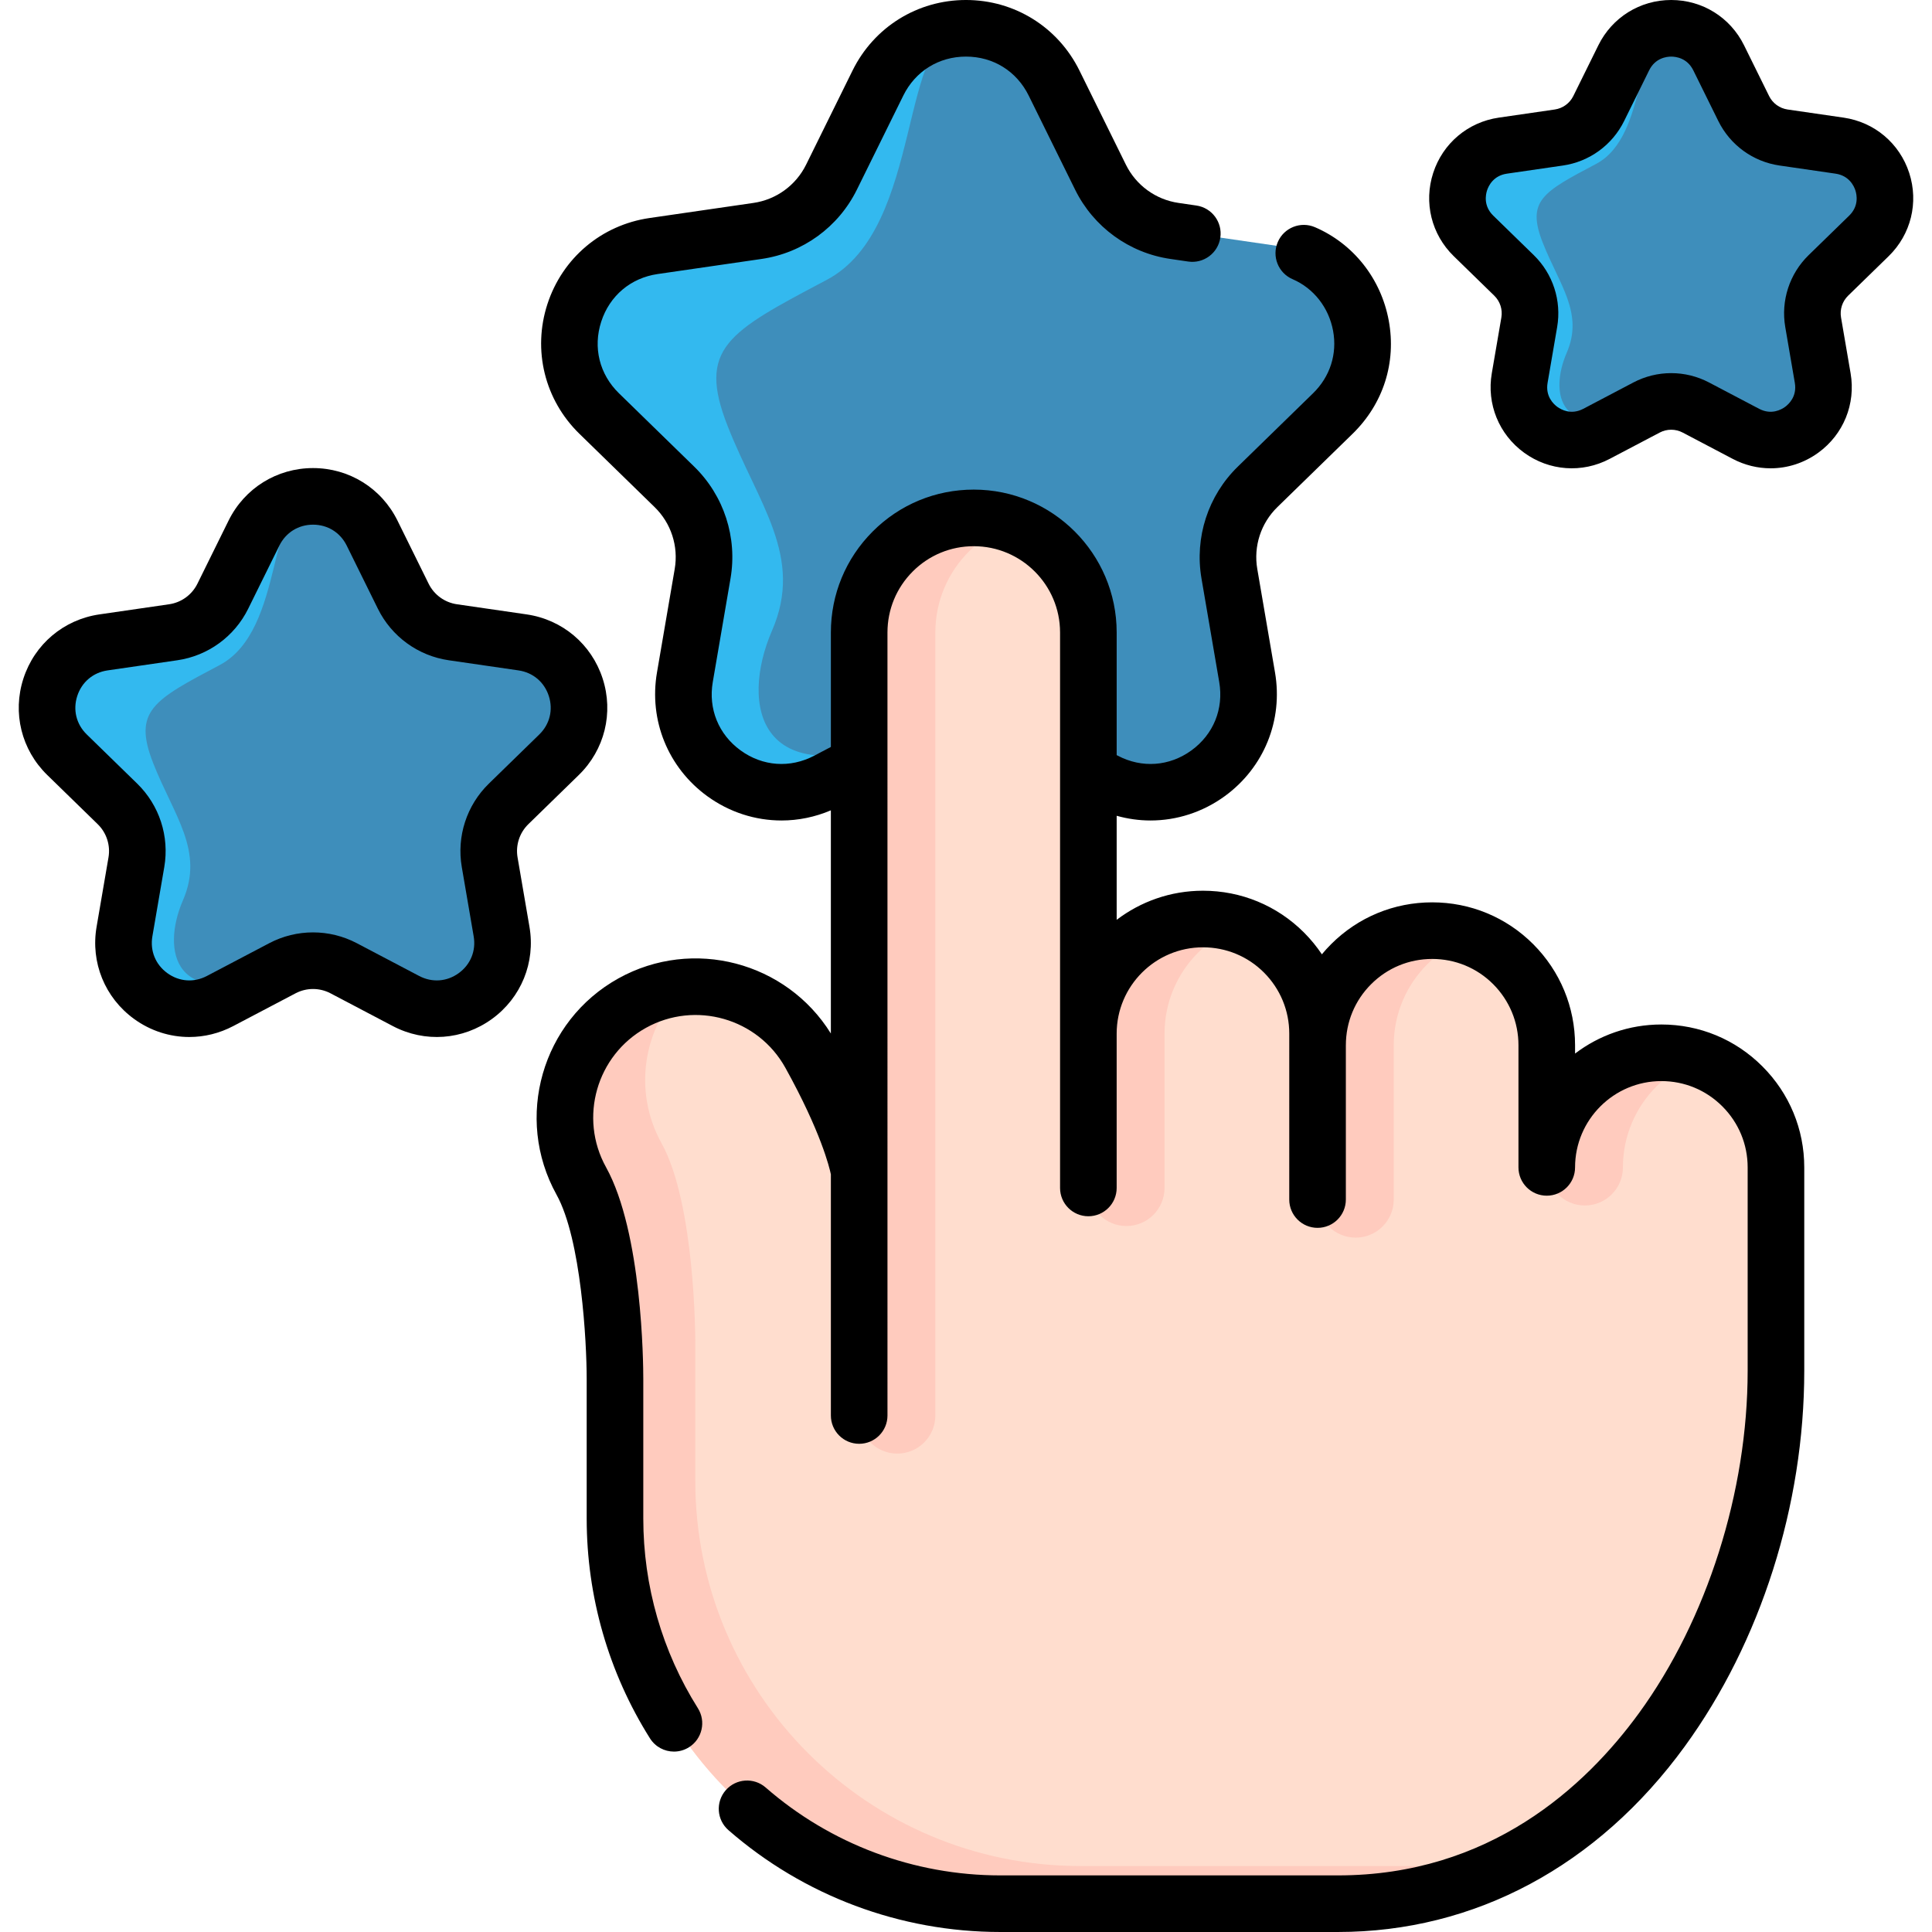
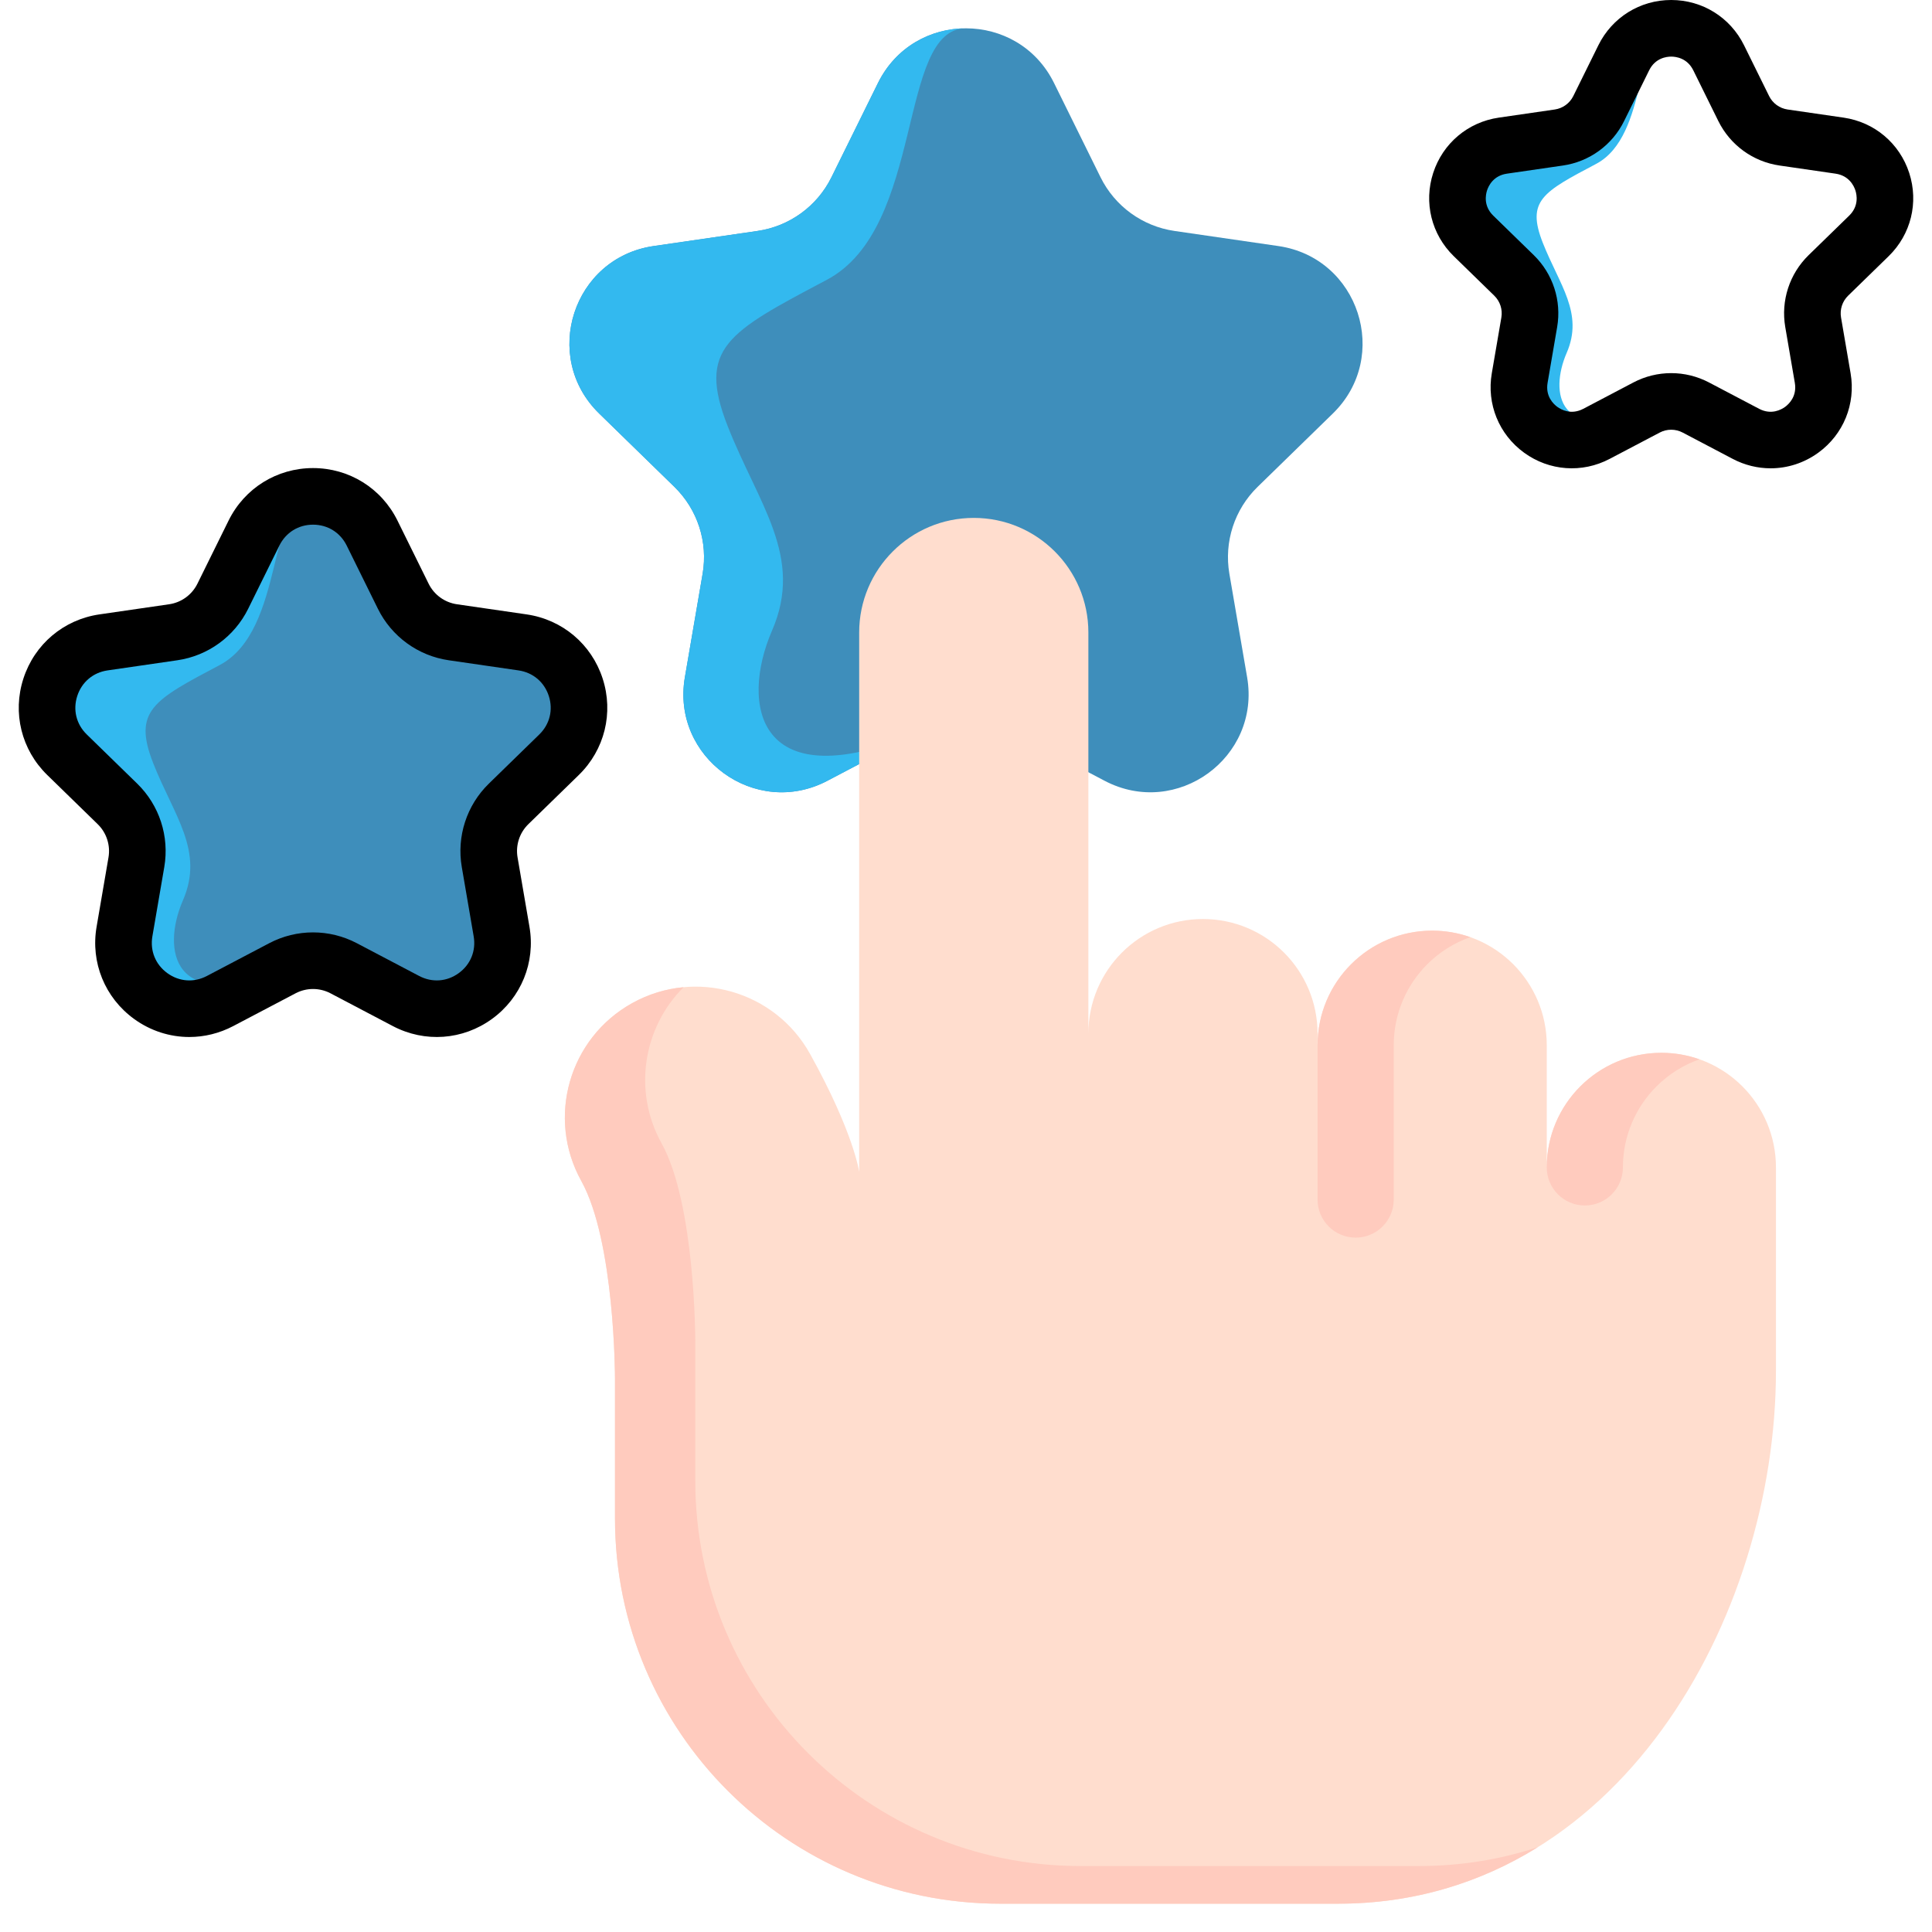
<svg xmlns="http://www.w3.org/2000/svg" width="512" height="512" x="0" y="0" viewBox="0 0 511.999 511.999" style="enable-background:new 0 0 512 512" xml:space="preserve" class="">
  <g>
    <g>
      <g>
        <g>
          <path d="m353.212 109.591-19.928 19.428c-6.136 5.98-8.938 14.593-7.487 23.037l4.704 27.428c3.647 21.26-18.665 37.473-37.761 27.434l-24.632-12.948c-7.581-3.991-16.638-3.991-24.219 0l-24.632 12.948c-19.096 10.039-41.407-6.174-37.761-27.434l4.704-27.428c1.451-8.444-1.351-17.057-7.487-23.037l-19.928-19.428c-15.443-15.056-6.918-41.282 14.424-44.385l27.54-4.003c8.475-1.232 15.806-6.555 19.597-14.236l12.316-24.957c4.773-9.67 14.055-14.505 23.337-14.505s18.564 4.835 23.337 14.505l12.316 24.957c3.79 7.681 11.121 13.004 19.597 14.236l27.54 4.003c21.341 3.102 29.867 29.329 14.423 44.385z" fill="#3E8EBB" data-original="#f9da41" />
          <path d="m192.856 112.968c8.15 20.716 20.235 34.571 11.747 54.13-8.488 19.565-4.197 45.26 39.287 26.871l-24.632 12.948c-19.096 10.039-41.407-6.174-37.761-27.434l4.704-27.428c1.451-8.444-1.351-17.057-7.487-23.037l-19.928-19.428c-15.443-15.056-6.918-41.282 14.424-44.385l27.54-4.003c8.475-1.232 15.806-6.555 19.597-14.236l12.316-24.957c4.773-9.67 14.055-14.505 23.337-14.505-18.314 0-10.702 52.816-36.923 66.671-26.221 13.861-34.371 18.077-26.221 38.793z" fill="#33b9ef" data-original="#edc932" class="" />
        </g>
        <g>
          <path d="m148.154 200.012-13.365 13.029c-4.115 4.01-5.995 9.787-5.021 15.45l3.155 18.395c2.446 14.259-12.518 25.132-25.325 18.399l-16.52-8.684c-5.084-2.676-11.159-2.676-16.243 0l-16.52 8.684c-12.807 6.733-27.77-4.14-25.325-18.399l3.155-18.395c.973-5.663-.906-11.44-5.021-15.45l-13.365-13.029c-10.357-10.097-4.64-27.687 9.674-29.767l18.47-2.685c5.684-.826 10.601-4.396 13.143-9.548l8.26-16.738c3.201-6.485 9.426-9.728 15.651-9.728s12.451 3.243 15.651 9.728l8.26 16.738c2.542 5.151 7.459 8.721 13.143 9.548l18.47 2.685c14.313 2.08 20.031 19.67 9.673 29.767z" fill="#3E8EBB" data-original="#f9da41" />
          <path d="m40.609 202.277c5.466 13.894 13.571 23.185 7.878 36.303-5.693 13.122-2.815 30.355 26.348 18.021l-16.52 8.684c-12.807 6.733-27.77-4.14-25.325-18.399l3.155-18.395c.973-5.663-.906-11.44-5.021-15.45l-13.365-13.029c-10.357-10.097-4.64-27.687 9.674-29.767l18.47-2.685c5.684-.826 10.601-4.396 13.143-9.548l8.26-16.738c3.201-6.485 9.426-9.728 15.651-9.728-12.283 0-7.178 35.422-24.763 44.714-17.585 9.296-23.051 12.123-17.585 26.017z" fill="#33b9ef" data-original="#edc932" class="" />
        </g>
        <g>
-           <path d="m495.278 62.52-10.74 10.47c-3.307 3.223-4.817 7.865-4.035 12.415l2.535 14.782c1.965 11.458-10.059 20.196-20.351 14.785l-13.275-6.978c-4.086-2.151-8.967-2.151-13.053 0l-13.275 6.978c-10.292 5.41-22.316-3.327-20.351-14.785l2.535-14.782c.782-4.551-.728-9.193-4.035-12.415l-10.74-10.47c-8.323-8.114-3.728-22.249 7.774-23.921l14.842-2.157c4.568-.664 8.519-3.533 10.561-7.672l6.637-13.45c2.572-5.212 7.575-7.817 12.577-7.817s10.005 2.606 12.577 7.817l6.637 13.45c2.043 4.14 5.994 7.008 10.561 7.672l14.842 2.157c11.505 1.672 16.1 15.807 7.777 23.921z" fill="#3E8EBB" data-original="#f9da41" />
          <path d="m408.855 64.34c4.392 11.165 10.905 18.632 6.331 29.173-4.574 10.544-2.262 24.393 21.173 14.482l-13.275 6.978c-10.292 5.41-22.316-3.327-20.351-14.785l2.535-14.782c.782-4.551-.728-9.193-4.035-12.415l-10.74-10.47c-8.323-8.114-3.728-22.249 7.774-23.921l14.842-2.157c4.568-.664 8.519-3.533 10.561-7.672l6.637-13.45c2.572-5.212 7.575-7.817 12.577-7.817-9.87 0-5.768 28.465-19.899 35.932-14.13 7.467-18.522 9.74-14.13 20.904z" fill="#33b9ef" data-original="#edc932" class="" />
        </g>
        <g>
          <path d="m354.589 504.5c74.161 0 116.056-75.904 116.056-141.211v-53.916c0-8.389-3.407-15.978-8.893-21.477-5.498-5.498-13.1-8.893-21.477-8.893-16.779 0-30.369 13.591-30.369 30.369v-32.375c0-8.389-3.407-15.978-8.893-21.477-5.498-5.498-13.1-8.893-21.477-8.893-8.389 0-15.978 3.394-21.477 8.893-5.498 5.498-8.893 13.087-8.893 21.477v-3.078c0-8.389-3.407-15.978-8.893-21.477-5.498-5.498-13.1-8.893-21.477-8.893-16.779 0-30.369 13.604-30.369 30.369v-106.325c-.013-16.753-13.604-30.343-30.369-30.343-8.376 0-15.978 3.394-21.477 8.906-5.498 5.498-8.893 13.087-8.893 21.464v142.92s-1.42-10.338-12.997-31.208c-9.293-16.753-30.395-22.793-47.148-13.5-16.74 9.293-22.78 30.395-13.5 47.135 8.906 16.056 8.931 51.975 8.931 52.388v37.048c0 56.387 45.711 102.098 102.098 102.098z" fill="#ffddce" data-original="#ffddce" />
          <g fill="#ffcbbe">
            <path d="m375.875 494.52c11.32 0 21.88-1.77 31.66-5-15.16 9.41-32.87 14.98-52.95 14.98h-89.509c-56.389 0-102.099-45.71-102.099-102.099v-37.05c0-.41-.03-36.33-8.93-52.39-9.28-16.74-3.24-37.84 13.5-47.13 4.34-2.41 8.97-3.79 13.61-4.21-10.7 10.67-13.51 27.51-5.83 41.37 8.91 16.05 8.93 51.97 8.93 52.39v37.04c0 56.39 45.71 102.099 102.099 102.099z" fill="#ffcbbe" data-original="#ffcbbe" />
-             <path d="m298.521 324.909c5.573 0 10.092-4.518 10.092-10.092v-40.897c0-8.378 3.396-15.97 8.897-21.471 3.179-3.179 7.058-5.648 11.381-7.172-3.159-1.113-6.554-1.725-10.093-1.725-8.378 0-15.97 3.396-21.471 8.897s-8.897 13.093-8.897 21.471v40.898c-.001 5.573 4.518 10.091 10.091 10.091z" fill="#ffcbbe" data-original="#ffcbbe" />
            <path d="m419.999 319.464c5.573 0 10.092-4.518 10.092-10.092v-.001c0-8.378 3.396-15.97 8.897-21.471 3.179-3.179 7.058-5.648 11.381-7.172-3.159-1.113-6.554-1.725-10.093-1.725-8.378 0-15.97 3.396-21.471 8.897s-8.897 13.093-8.897 21.471v.001c0 5.574 4.518 10.092 10.091 10.092z" fill="#ffcbbe" data-original="#ffcbbe" />
            <path d="m359.261 327.987c5.573 0 10.092-4.518 10.092-10.092v-40.898c0-8.378 3.396-15.97 8.897-21.471 3.179-3.179 7.058-5.648 11.381-7.172-3.159-1.113-6.554-1.725-10.093-1.725-8.378 0-15.97 3.396-21.471 8.897s-8.897 13.093-8.897 21.471v40.898c-.001 5.573 4.517 10.092 10.091 10.092z" fill="#ffcbbe" data-original="#ffcbbe" />
-             <path d="m237.783 385.214c5.573 0 10.092-4.518 10.092-10.092v-207.503c0-8.378 3.396-15.97 8.897-21.471 3.179-3.179 7.058-5.648 11.381-7.172-3.159-1.113-6.554-1.725-10.093-1.725-8.378 0-15.97 3.396-21.471 8.897s-8.897 13.093-8.897 21.471v207.504c-.001 5.573 4.517 10.091 10.091 10.091z" fill="#ffcbbe" data-original="#ffcbbe" />
          </g>
        </g>
      </g>
      <g>
        <path d="m137.16 227.223c-.554-3.23.516-6.524 2.862-8.811l13.365-13.028c6.852-6.678 9.271-16.48 6.314-25.58s-10.676-15.608-20.145-16.984l-18.47-2.684c-3.242-.471-6.044-2.506-7.494-5.445l-8.26-16.737c-4.234-8.58-12.809-13.91-22.377-13.91s-18.143 5.33-22.377 13.91l-8.261 16.737c-1.45 2.938-4.251 4.974-7.493 5.445l-18.471 2.684c-9.469 1.376-17.188 7.884-20.145 16.984-2.956 9.1-.537 18.901 6.314 25.58l13.365 13.027c2.347 2.287 3.417 5.581 2.863 8.811l-3.155 18.395c-1.618 9.43 2.187 18.782 9.927 24.406 4.374 3.178 9.492 4.792 14.644 4.792 3.966 0 7.952-.957 11.636-2.893l16.521-8.685c2.9-1.525 6.364-1.525 9.263 0l16.521 8.685c8.472 4.453 18.54 3.725 26.279-1.899 7.741-5.624 11.545-14.976 9.927-24.406zm-7.608-19.552c-5.882 5.734-8.564 13.99-7.176 22.087l3.155 18.395c.654 3.819-.826 7.458-3.96 9.735-3.135 2.277-7.053 2.561-10.482.757l-16.521-8.685c-7.271-3.822-15.951-3.823-23.224 0l-16.521 8.685c-3.429 1.802-7.348 1.519-10.481-.758-3.135-2.277-4.615-5.917-3.961-9.735l3.156-18.396c1.388-8.096-1.295-16.353-7.177-22.087l-13.365-13.028c-2.774-2.704-3.716-6.519-2.52-10.203 1.197-3.685 4.201-6.218 8.035-6.775l18.471-2.684c8.13-1.181 15.153-6.284 18.788-13.65l8.261-16.737c1.715-3.474 5.052-5.549 8.926-5.549s7.211 2.074 8.926 5.548l8.26 16.736c3.635 7.367 10.659 12.47 18.789 13.651l18.47 2.684c3.834.557 6.838 3.09 8.035 6.775 1.196 3.685.255 7.499-2.52 10.203z" fill="#000000" data-original="#000000" />
        <path d="m500.512 67.892c5.91-5.761 7.997-14.216 5.446-22.066s-9.209-13.463-17.377-14.65l-14.842-2.156c-2.126-.309-3.963-1.643-4.913-3.57l-6.638-13.45c-3.652-7.401-11.049-11.999-19.303-11.999s-15.65 4.598-19.302 11.999l-6.638 13.449c-.95 1.927-2.787 3.261-4.913 3.57l-14.842 2.156c-8.168 1.187-14.826 6.801-17.377 14.65-2.551 7.85-.464 16.305 5.446 22.066l10.741 10.47c1.538 1.499 2.239 3.658 1.877 5.776l-2.535 14.782c-1.396 8.135 1.886 16.202 8.563 21.053 6.675 4.851 15.361 5.48 22.669 1.638l13.275-6.979c1.9-1 4.172-.999 6.072 0l13.275 6.979c3.178 1.671 6.616 2.496 10.037 2.496 4.444 0 8.859-1.393 12.632-4.134 6.678-4.851 9.959-12.918 8.563-21.053l-2.535-14.782c-.362-2.117.339-4.277 1.877-5.776zm-21.211-.272c-5.073 4.946-7.388 12.068-6.189 19.053l2.534 14.782c.619 3.609-1.608 5.666-2.596 6.383s-3.633 2.2-6.872.497l-13.275-6.979c-3.137-1.648-6.576-2.473-10.017-2.473s-6.881.824-10.017 2.473l-13.275 6.979c-3.239 1.703-5.885.22-6.872-.497s-3.215-2.774-2.597-6.383l2.535-14.782c1.198-6.985-1.116-14.107-6.189-19.053l-10.74-10.469c-2.622-2.555-2.028-5.529-1.651-6.689s1.645-3.915 5.268-4.441l14.842-2.156c7.013-1.019 13.071-5.421 16.208-11.775l6.638-13.45c1.62-3.283 4.632-3.637 5.852-3.637s4.231.354 5.852 3.637l6.638 13.449c3.137 6.354 9.195 10.756 16.208 11.775l14.842 2.156c3.623.526 4.891 3.281 5.268 4.441s.971 4.134-1.651 6.689z" fill="#000000" data-original="#000000" />
-         <path d="m440.277 271.5c-8.584 0-16.511 2.872-22.869 7.704v-2.204c0-10.096-3.935-19.605-11.087-26.783-7.149-7.149-16.661-11.087-26.783-11.087s-19.634 3.938-26.782 11.087c-.862.861-1.677 1.758-2.444 2.684-1.37-2.048-2.95-3.978-4.729-5.764-7.149-7.149-16.661-11.087-26.783-11.087-8.586 0-16.511 2.877-22.87 7.711v-27.57c2.944.823 5.954 1.246 8.958 1.246 6.923 0 13.801-2.17 19.676-6.44 10.396-7.555 15.503-20.118 13.328-32.783l-4.7-27.433c-1.032-6.011.956-12.136 5.323-16.39l19.931-19.43c8.151-7.949 11.645-18.892 9.583-30.024-2.054-11.096-9.359-20.338-19.542-24.724-3.802-1.638-8.216.117-9.855 3.921-1.638 3.804.117 8.217 3.922 9.855 5.575 2.401 9.586 7.515 10.727 13.678 1.134 6.126-.8 12.159-5.306 16.553l-19.927 19.427c-7.905 7.699-11.509 18.792-9.64 29.669l4.7 27.433c1.22 7.105-1.532 13.876-7.362 18.113-5.834 4.24-13.131 4.765-19.511 1.412l-.305-.16v-32.528c-.012-20.863-17.001-37.835-37.87-37.835-10.128 0-19.642 3.943-26.787 11.101-7.146 7.159-11.082 16.665-11.082 26.769v30.328l-4.421 2.323c-6.383 3.356-13.678 2.83-19.511-1.409-5.832-4.238-8.586-11.009-7.365-18.116l4.698-27.426c1.87-10.882-1.733-21.974-9.636-29.67l-19.93-19.43c-5.164-5.034-6.917-12.133-4.689-18.99 2.229-6.857 7.818-11.57 14.952-12.606l27.537-4c10.925-1.584 20.363-8.442 25.25-18.344l12.31-24.949c3.191-6.47 9.402-10.332 16.613-10.332s13.422 3.862 16.614 10.331l12.31 24.95c4.887 9.902 14.325 16.759 25.243 18.342l4.729.69c4.089.599 7.906-2.239 8.505-6.339.598-4.099-2.24-7.906-6.339-8.504l-4.736-.691c-6.035-.875-11.251-4.665-13.951-10.136l-12.31-24.951c-5.69-11.529-17.211-18.692-30.065-18.692s-24.375 7.163-30.065 18.694l-12.31 24.949c-2.7 5.472-7.916 9.261-13.953 10.137l-27.539 4c-12.72 1.848-23.089 10.59-27.062 22.815s-.721 25.394 8.484 34.367l19.933 19.432c4.364 4.25 6.353 10.376 5.319 16.391l-4.698 27.427c-2.176 12.668 2.934 25.231 13.332 32.787 5.878 4.27 12.753 6.439 19.675 6.439 4.423 0 8.862-.9 13.074-2.69v59.141c-11.766-18.958-36.554-25.557-56.279-14.617-20.326 11.28-27.692 37-16.419 57.335 6.553 11.818 7.988 39.192 7.988 48.742v37.05c0 20.707 5.801 40.863 16.773 58.286 1.426 2.264 3.862 3.504 6.354 3.504 1.366 0 2.749-.373 3.99-1.155 3.505-2.207 4.557-6.838 2.35-10.343-9.465-15.027-14.467-32.418-14.467-50.293v-37.05c0-3.912-.277-38.717-9.87-56.016-7.265-13.103-2.519-29.677 10.578-36.944 13.103-7.268 29.678-2.522 36.943 10.58 9.425 16.986 11.688 26.447 12.061 28.249v63.904c0 4.142 3.357 7.5 7.5 7.5s7.5-3.358 7.5-7.5l-.002-207.501c0-6.102 2.379-11.845 6.697-16.171 4.312-4.32 10.056-6.698 16.172-6.698 12.604 0 22.863 10.248 22.87 22.84v147.229c0 4.142 3.357 7.5 7.5 7.5s7.5-3.358 7.5-7.5v-40.9c0-12.61 10.26-22.87 22.87-22.87 6.115 0 11.86 2.377 16.167 6.684 4.322 4.337 6.702 10.086 6.702 16.186l-.002 43.974c0 4.142 3.357 7.5 7.5 7.5s7.5-3.358 7.5-7.5v-40.856c0-.013.002-.026.002-.039 0-6.115 2.377-11.86 6.694-16.177 4.315-4.316 10.061-6.693 16.176-6.693s11.86 2.377 16.167 6.684c4.322 4.338 6.703 10.086 6.703 16.186v32.37c0 4.142 3.357 7.5 7.5 7.5s7.5-3.358 7.5-7.5c0-12.611 10.259-22.87 22.869-22.87 6.111 0 11.851 2.379 16.167 6.703 4.322 4.323 6.703 10.064 6.703 16.167v53.919c0 32.01-10.761 65.91-28.784 90.683-14.281 19.628-39.714 43.026-79.775 43.026h-89.509c-22.873 0-44.952-8.272-62.169-23.291-3.121-2.723-7.859-2.401-10.582.721-2.724 3.121-2.4 7.859.721 10.582 19.95 17.404 45.531 26.988 72.03 26.988h89.509c36.182 0 68.82-17.473 91.904-49.201 20.117-27.65 31.655-63.92 31.655-99.508v-53.918c0-10.109-3.941-19.618-11.092-26.768-7.144-7.159-16.654-11.102-26.777-11.102z" fill="#000000" data-original="#000000" />
      </g>
    </g>
  </g>
</svg>